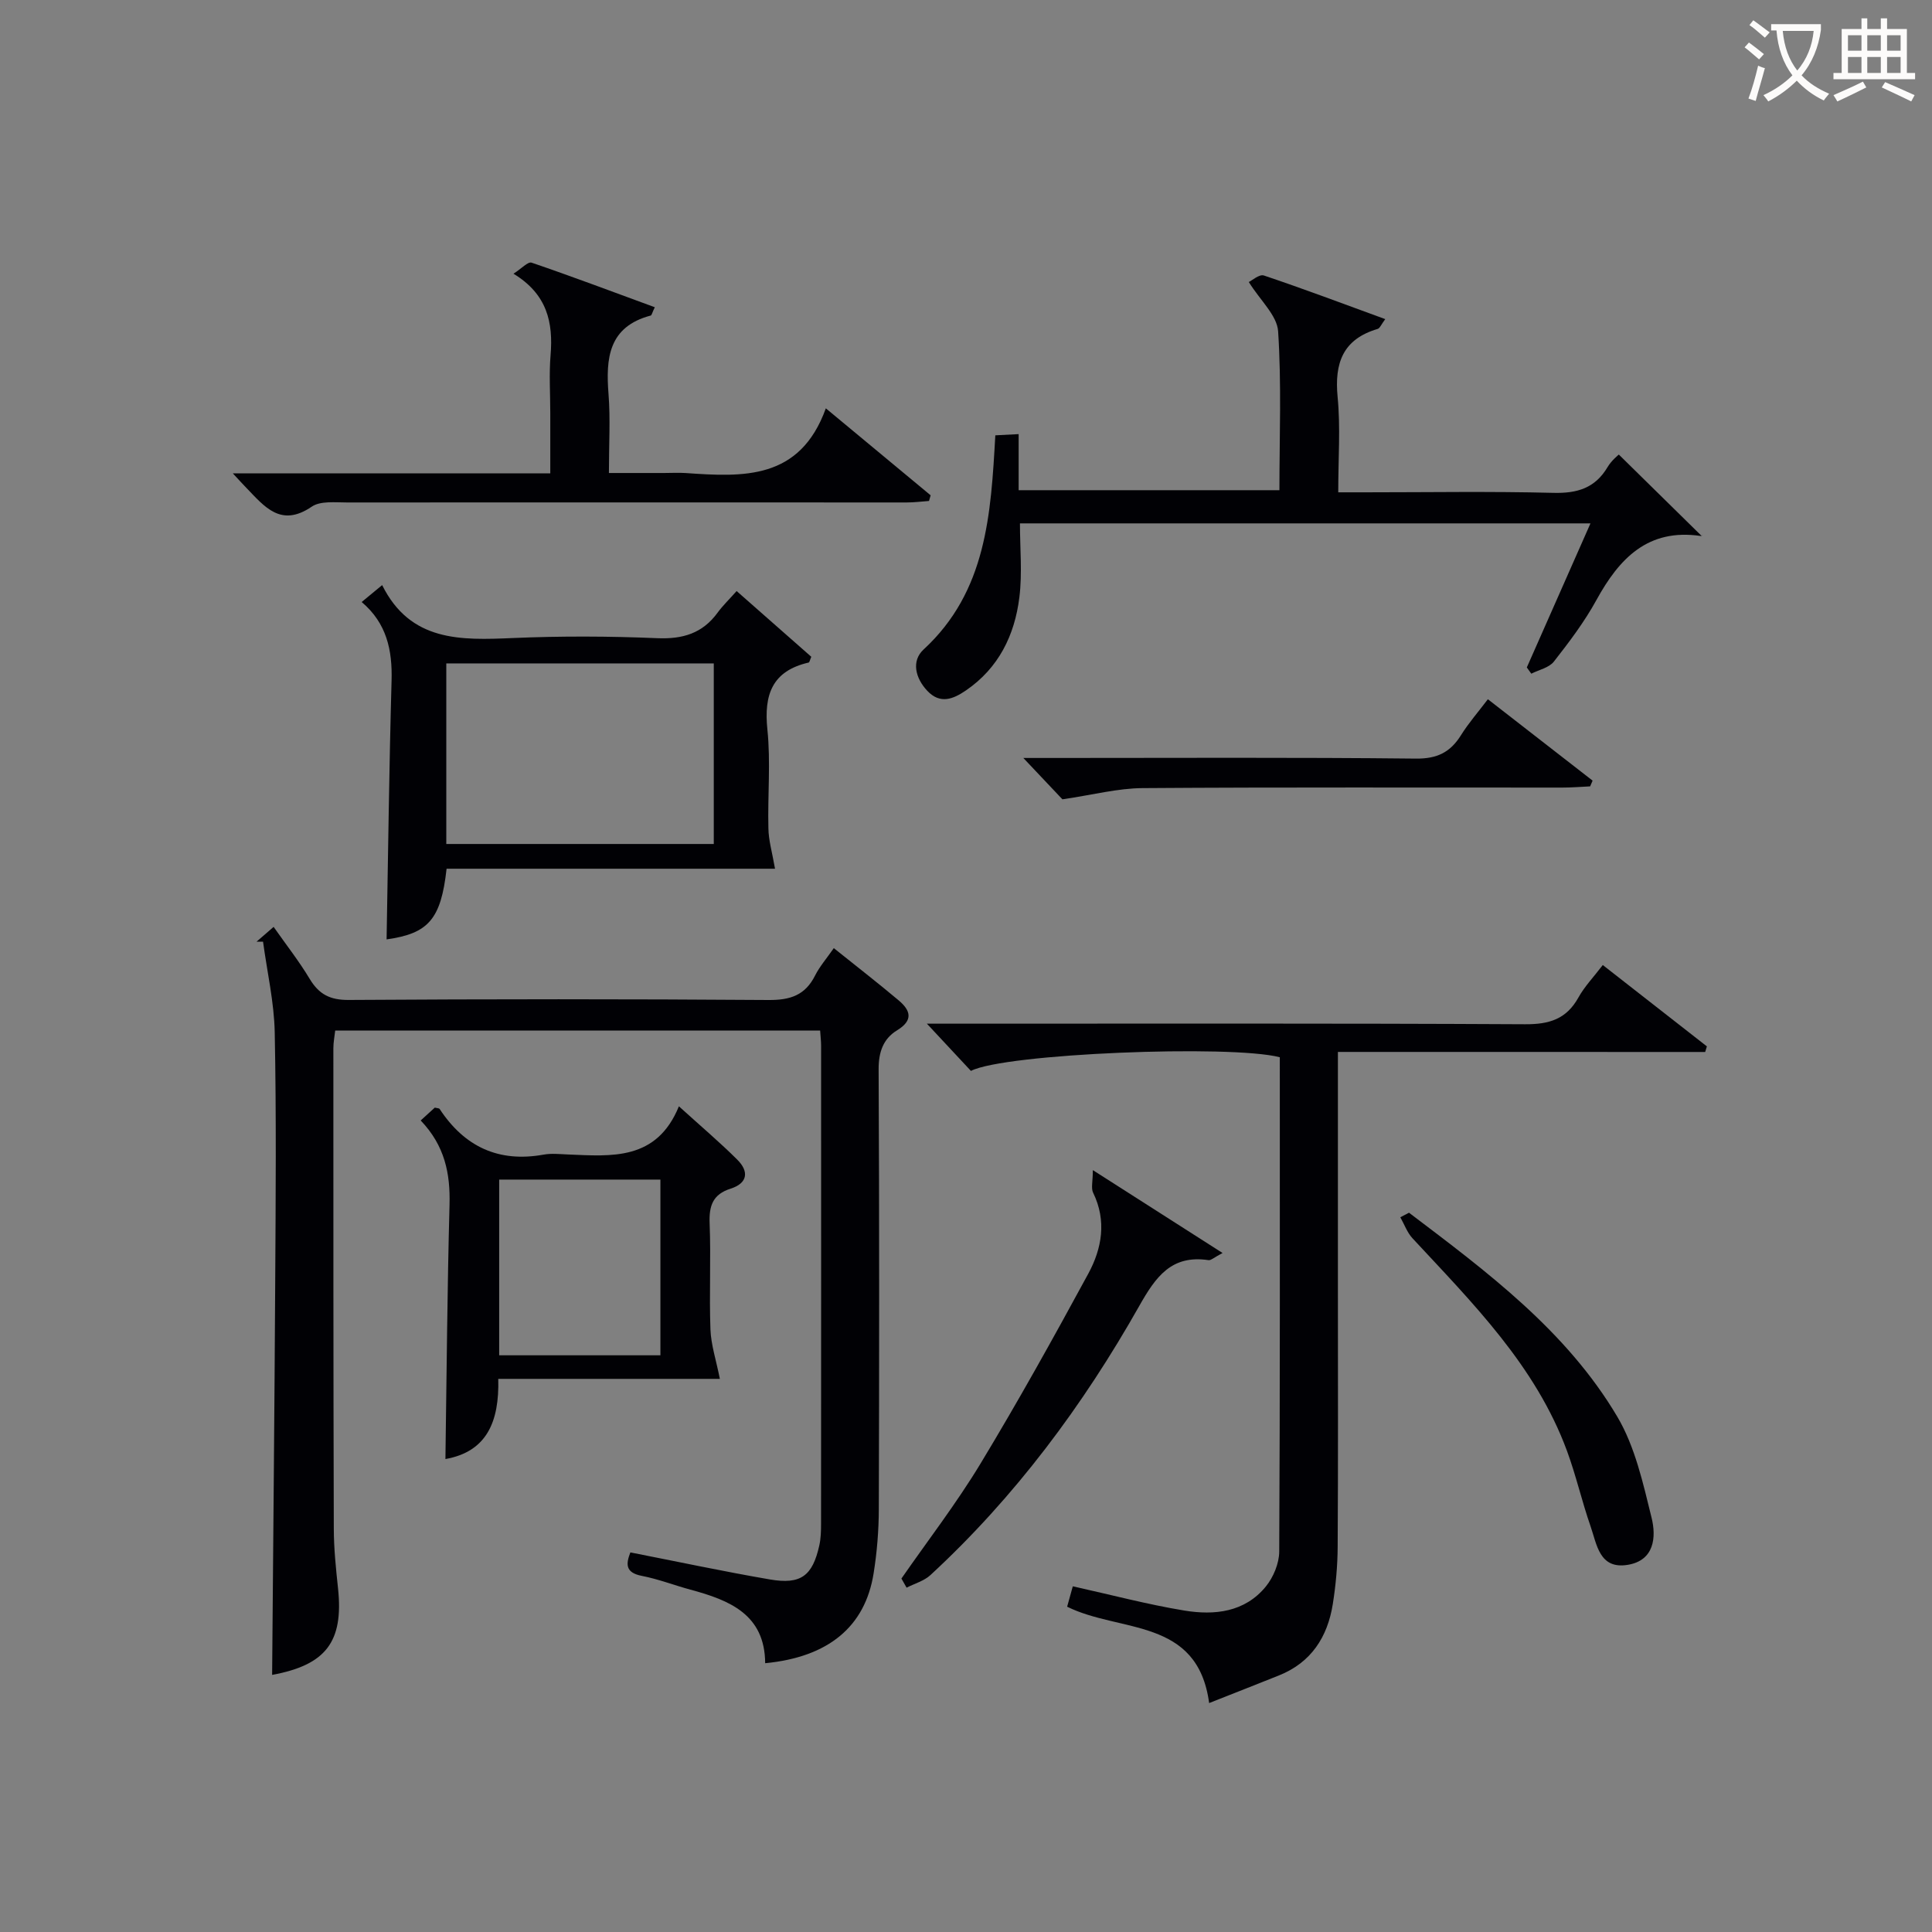
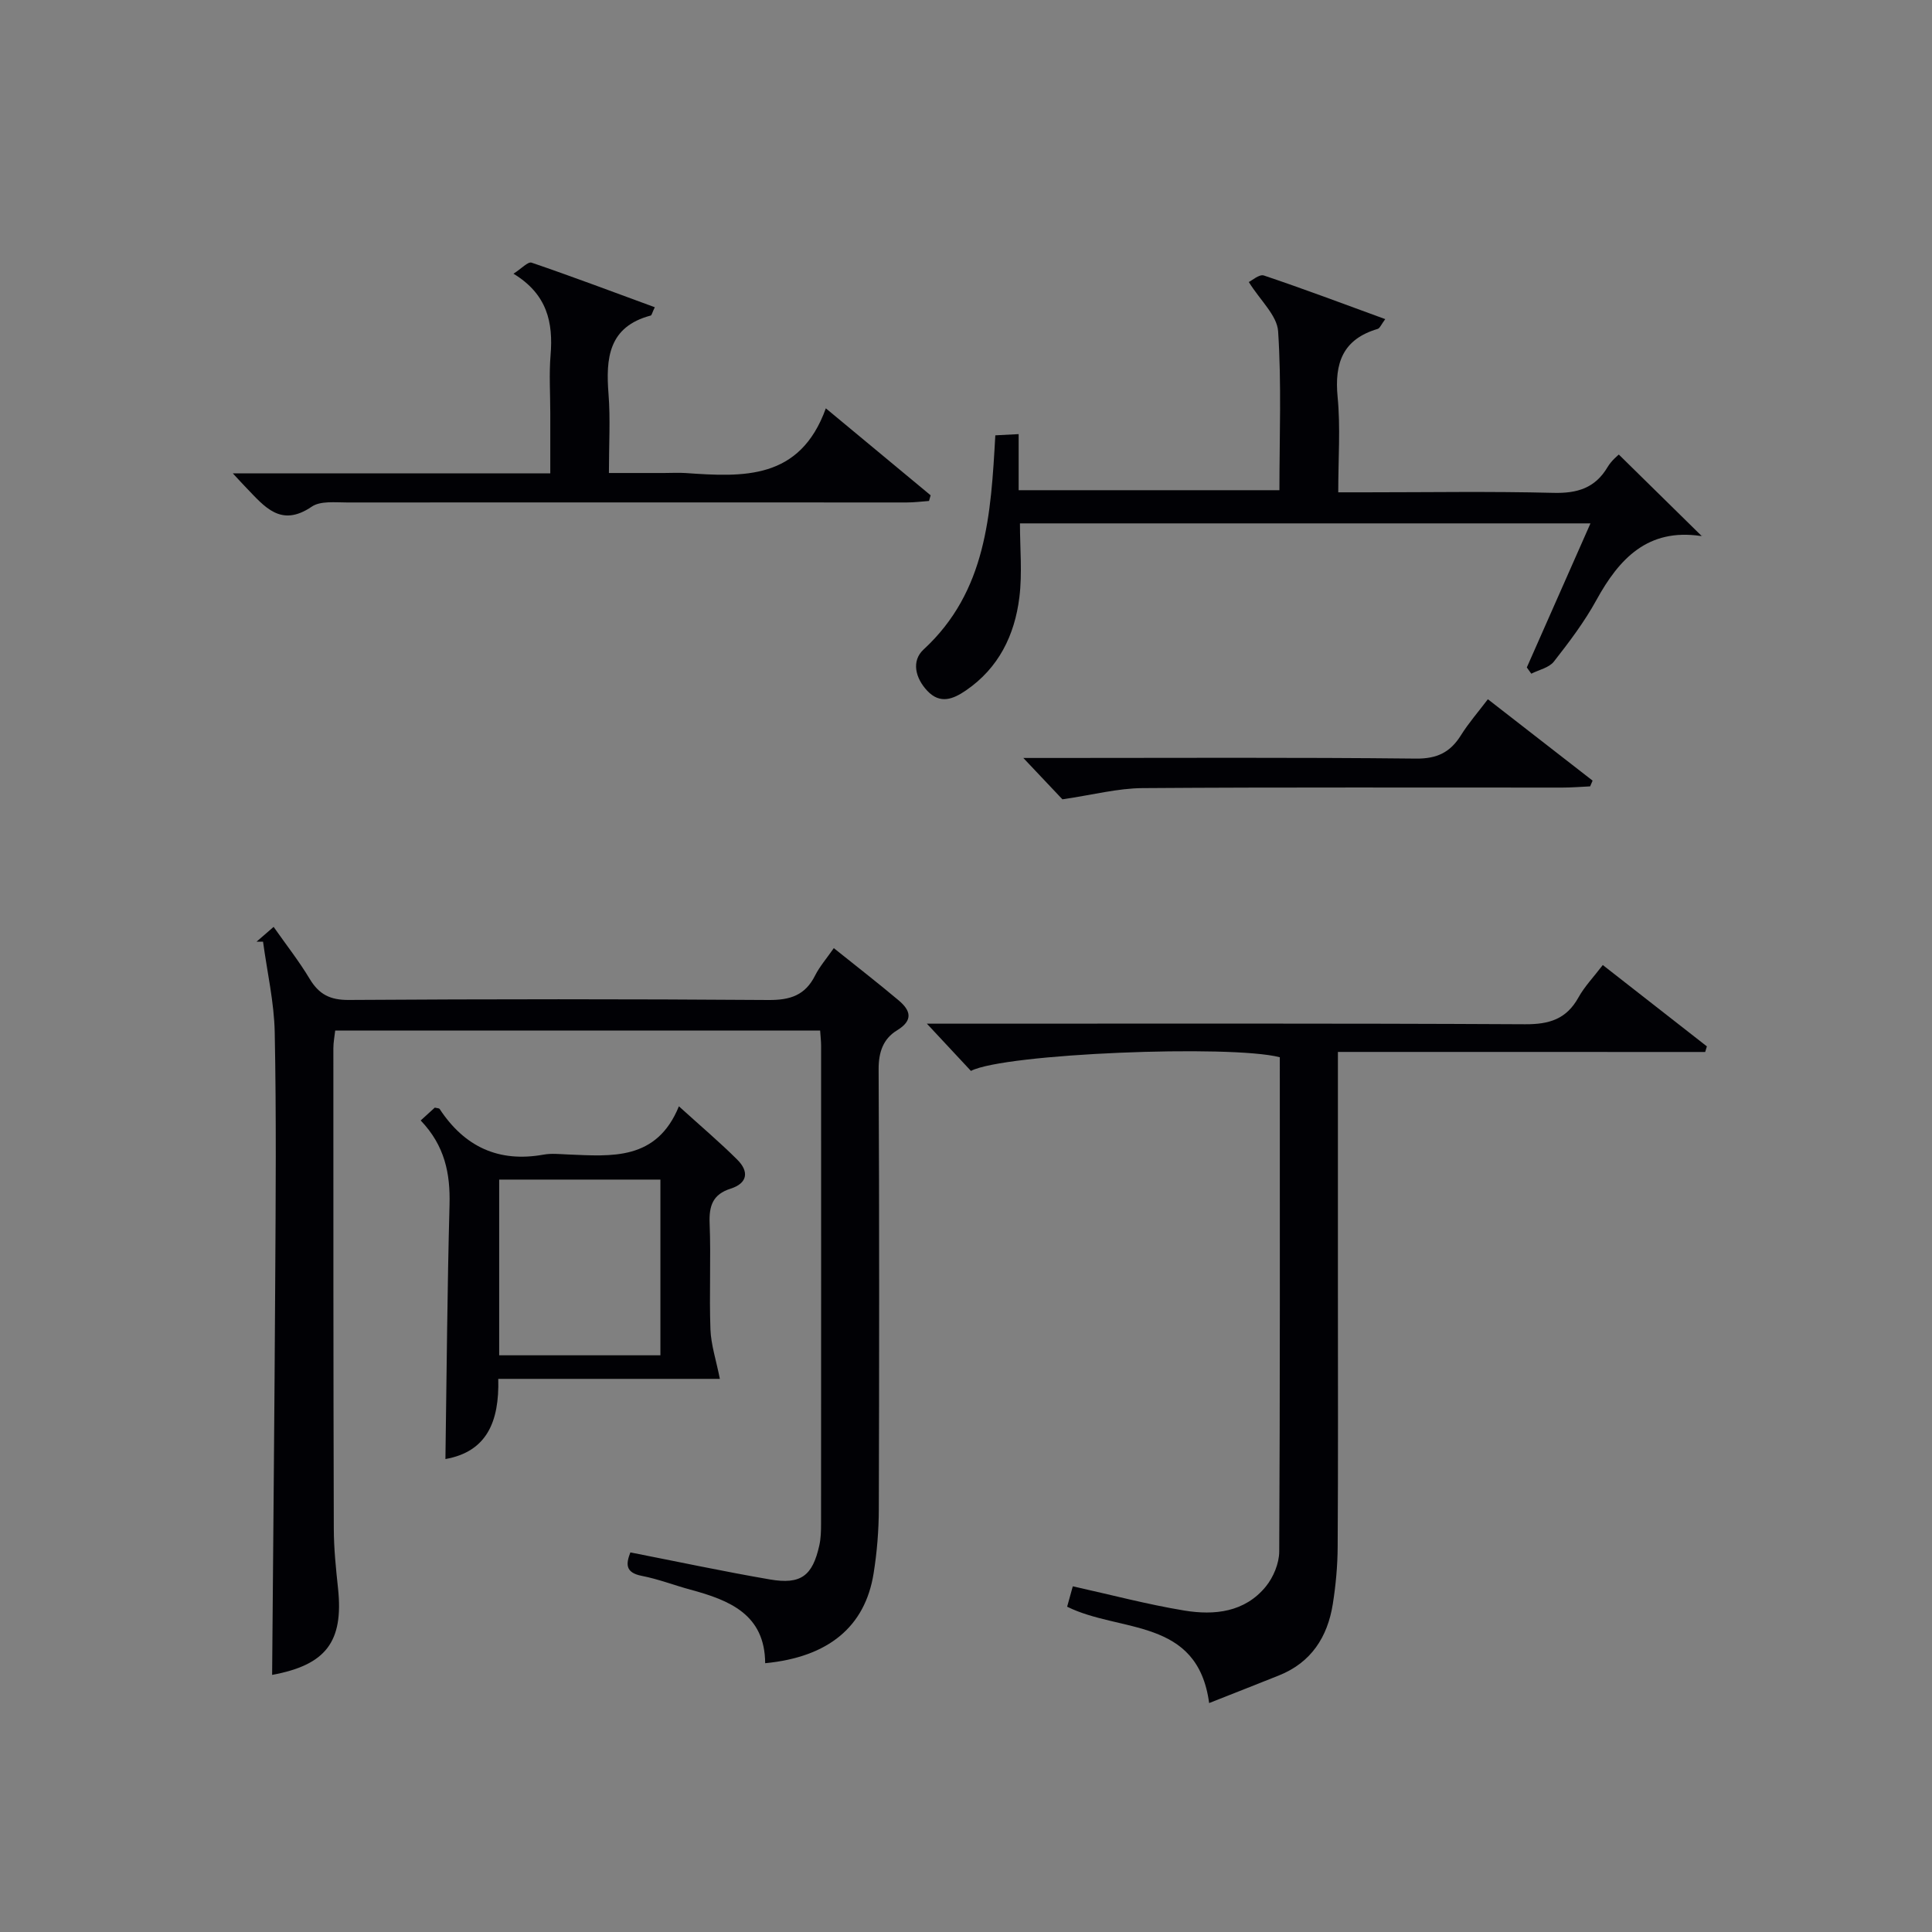
<svg xmlns="http://www.w3.org/2000/svg" enable-background="new 0 0 400 400" viewBox="0 0 400 400">
  <rect x="0" y="0" width="400" height="400" fill="#808080" stroke="none" />
  <g fill="#010105">
    <path d="m56.34 346.77c.22-27.33.49-54.43.64-81.52.1-17.16.24-34.32-.1-51.48-.12-6.28-1.58-12.54-2.42-18.81-.45 0-.89 0-1.34 0 1.11-.96 2.22-1.92 3.53-3.06 2.58 3.68 5.26 7.09 7.47 10.77 1.92 3.19 4.2 4.38 8.05 4.36 28.99-.19 57.98-.2 86.97.01 4.48.03 7.57-.99 9.61-5.06.95-1.89 2.39-3.53 3.88-5.68 4.67 3.75 9.12 7.19 13.42 10.81 2.44 2.06 3.14 4.1-.34 6.22-2.84 1.73-3.82 4.5-3.8 8.06.15 30.32.13 60.64.04 90.97-.01 4.47-.37 8.98-1.08 13.4-1.76 11.04-9.37 17.33-22.45 18.59-.06-10.12-7.4-13.05-15.48-15.23-3.36-.91-6.64-2.19-10.05-2.85-3.51-.68-3.28-2.51-2.38-4.86 9.77 1.91 19.31 3.95 28.91 5.6 6.4 1.1 8.81-.75 10.21-7.05.32-1.44.36-2.98.36-4.47.02-32.99.02-65.98.01-98.96 0-.97-.12-1.93-.2-3.17-33.48 0-66.73 0-100.4 0-.12 1.15-.38 2.4-.38 3.66 0 33.15-.01 66.31.09 99.46.01 4.14.44 8.29.88 12.42 1.16 11.06-2.55 15.82-13.65 17.87z" />
    <path d="m277 217.79v49.97c0 17.49.06 34.98-.05 52.46-.02 3.97-.39 7.98-1.01 11.9-1.09 6.82-4.48 12.1-11.17 14.77-4.61 1.85-9.23 3.65-14.43 5.71-2.39-17.78-18.47-14.51-29.4-19.95.39-1.42.81-2.93 1.17-4.22 7.91 1.75 15.45 3.76 23.11 5.02 6.22 1.02 12.49.36 16.85-4.97 1.57-1.92 2.77-4.8 2.78-7.25.18-34.13.12-68.26.12-102.34-10.19-2.64-56.99-.78-63.95 2.83-2.61-2.8-5.39-5.78-9.12-9.78h5.95c39.31 0 78.61-.09 117.92.12 5 .03 8.54-1.07 11.02-5.53 1.27-2.29 3.15-4.24 5.05-6.73 7.33 5.73 14.44 11.28 21.55 16.84-.12.39-.23.77-.35 1.16-25.14-.01-50.29-.01-76.04-.01z" />
    <path d="m211.17 108.36c0 5.19.5 10.32-.12 15.31-.97 7.83-4.28 14.64-11.07 19.28-2.63 1.8-5.33 2.9-7.99.08-2.49-2.64-3.34-6.19-.77-8.56 13.04-12.02 13.93-27.99 14.85-44.34 1.59-.08 2.98-.16 4.83-.25v11.61h53.99c0-11.02.45-22-.27-32.9-.22-3.29-3.68-6.36-6.07-10.2.66-.31 2.18-1.67 3.13-1.35 8.28 2.78 16.46 5.87 25.12 9.03-.83 1.11-1.11 1.89-1.57 2.03-7.22 2.13-8.97 7.07-8.29 14.11.61 6.26.13 12.62.13 19.72h5.53c13 0 26-.22 38.98.11 4.96.13 8.67-.97 11.26-5.35.83-1.39 2.2-2.46 2.32-2.58 5.78 5.69 11.47 11.27 17.08 16.79.35-.28.09.1-.12.07-10.94-1.61-16.87 4.64-21.62 13.3-2.47 4.5-5.62 8.66-8.79 12.71-1 1.27-3.08 1.69-4.67 2.5-.31-.43-.62-.86-.93-1.29 4.33-9.79 8.65-19.58 13.18-29.83-39.48 0-78.34 0-118.12 0z" />
-     <path d="m160.46 179.86c-22.68 0-45.38 0-68 0-1.16 10.54-3.82 13.42-12.42 14.63.32-17.79.53-35.68 1.03-53.57.18-6.32-1.01-11.9-6.19-16.28 1.36-1.12 2.45-2.03 4.24-3.5 5.86 11.77 16.28 11.42 27.03 10.96 9.97-.43 19.98-.39 29.94.03 5.26.22 9.34-.99 12.47-5.27 1.07-1.47 2.41-2.75 3.95-4.49 5.43 4.78 10.48 9.23 15.46 13.61-.29.65-.36 1.14-.54 1.19-7.56 1.74-9.3 6.64-8.55 13.87.7 6.75.04 13.63.21 20.45.03 2.47.77 4.93 1.37 8.37zm-12.68-42.51c-18.77 0-37.14 0-55.38 0v37.39h55.38c0-12.52 0-24.78 0-37.39z" />
    <path d="m87.1 231.98c1.29-1.18 2.14-1.95 2.92-2.66.46.12.88.1 1 .28 5.14 7.81 12.2 11.14 21.54 9.45 1.61-.29 3.33-.1 4.99-.03 9.09.37 18.39 1.33 23.01-9.97 4.61 4.18 8.5 7.47 12.09 11.05 2.45 2.44 2.17 4.87-1.39 6-3.68 1.17-4.48 3.54-4.34 7.17.29 7.32-.1 14.66.17 21.98.12 3.19 1.18 6.34 1.95 10.23-14.55 0-30.01 0-45.88 0 .24 8.91-2.41 15.09-10.94 16.6.26-17.59.38-35.12.85-52.64.17-6.44-.95-12.21-5.97-17.46zm16.25 12.24v36.38h33.38c0-12.32 0-24.24 0-36.38-11.18 0-22.1 0-33.38 0z" />
    <path d="m48.2 98h65.73c0-4.34 0-8.42 0-12.49 0-4-.27-8.02.06-11.98.56-6.75-.68-12.61-7.68-16.86 1.64-1.04 3-2.55 3.75-2.29 8.53 2.91 16.97 6.1 25.51 9.23-.56 1.16-.64 1.67-.85 1.72-8.74 2.32-9.32 8.83-8.73 16.28.4 5.12.08 10.31.08 16.32h11.42c1.5 0 3-.09 4.49.01 11.86.82 23.63 1.5 29-13.4 7.85 6.51 14.77 12.26 21.7 18.01-.11.39-.23.78-.34 1.17-1.54.11-3.07.31-4.61.31-38.63 0-77.26-.03-115.89 0-2.47 0-5.5-.36-7.3.87-6.42 4.38-9.79-.03-13.54-3.9-.67-.68-1.33-1.42-2.8-3z" />
-     <path d="m186.63 326.82c5.48-7.89 11.37-15.53 16.34-23.74 7.81-12.91 15.15-26.12 22.35-39.38 2.82-5.21 3.84-10.94 1-16.76-.46-.94-.06-2.3-.06-4.68 9.4 6 17.75 11.34 26.86 17.16-1.81.95-2.41 1.56-2.91 1.48-7.66-1.15-10.92 3.43-14.32 9.45-11.67 20.65-25.74 39.58-43.25 55.75-1.32 1.22-3.28 1.76-4.94 2.61-.36-.64-.72-1.27-1.07-1.89z" />
    <path d="m219.96 165.49c-1.66-1.76-4.45-4.72-8.09-8.56h6.32c24.98 0 49.96-.14 74.94.13 4.41.05 7.14-1.3 9.36-4.86 1.56-2.5 3.52-4.74 5.56-7.43 7.5 5.83 14.59 11.34 21.68 16.85-.17.4-.34.79-.51 1.19-1.91.09-3.82.25-5.73.25-28.98.02-57.95-.1-86.93.11-5.13.03-10.24 1.39-16.6 2.32z" />
-     <path d="m291.72 251.08c16.17 12.25 32.58 24.43 43.13 42.24 3.67 6.21 5.33 13.76 7.09 20.9.99 3.99.61 8.87-4.97 9.77-5.85.94-6.35-4.23-7.66-7.98-1.79-5.14-3-10.5-4.88-15.61-6.51-17.67-19.56-30.63-31.99-44.03-1.11-1.2-1.69-2.89-2.52-4.35.59-.31 1.2-.62 1.8-.94z" />
  </g>
-   <path d="m362.1 8.8c1.1.8 2.1 1.6 3.1 2.4l-1 1.1c-1.3-1.1-2.3-2-3-2.5zm1.9 4.8c.5.2.9.4 1.4.5-.6 2.3-1.3 4.5-1.9 6.8l-1.5-.5c.8-2.1 1.4-4.3 2-6.8zm-1-9.4c1.3.9 2.4 1.8 3.4 2.5l-1 1.1c-1.4-1.2-2.4-2.1-3.2-2.6zm3.7 2.2v-1.4h10.3v1.2c-.5 3.6-1.8 6.8-4 9.4 1.5 1.6 3.4 2.8 5.7 3.8-.3.4-.7.8-1.1 1.4-2.3-1.1-4.1-2.5-5.6-4.1-1.6 1.6-3.6 3.1-5.9 4.3-.3-.5-.7-.9-1-1.3 2.4-1.1 4.4-2.5 6-4.1-1.9-2.5-3-5.6-3.3-9.3h-1.1zm8.8 0h-6.4c.3 3.3 1.3 6 3 8.2 2-2.3 3.1-5.1 3.4-8.2z" fill="#fcfbfa" />
-   <path d="m385.3 3.8h1.3v2.2h2.8v-2.2h1.3v2.2h4.1v9.1h1.7v1.3h-16.9v-1.3h1.7v-9.1h4.1v-2.2zm.4 13.1.7 1.2c-1.8.9-3.8 1.9-6 2.9-.2-.4-.5-.8-.8-1.3 2.3-1 4.3-1.9 6.1-2.8zm-3.1-6.4h2.8v-3.2h-2.8zm0 4.6h2.8v-3.3h-2.8zm4-4.6h2.8v-3.2h-2.8zm0 4.6h2.8v-3.3h-2.8zm3.7 1.9c2.1.9 4.1 1.8 6.1 2.7l-.7 1.3c-2.2-1.1-4.2-2-6.1-2.9zm3.2-9.7h-2.8v3.2h2.8zm-2.8 7.8h2.8v-3.3h-2.8z" fill="#fcfbfa" />
</svg>